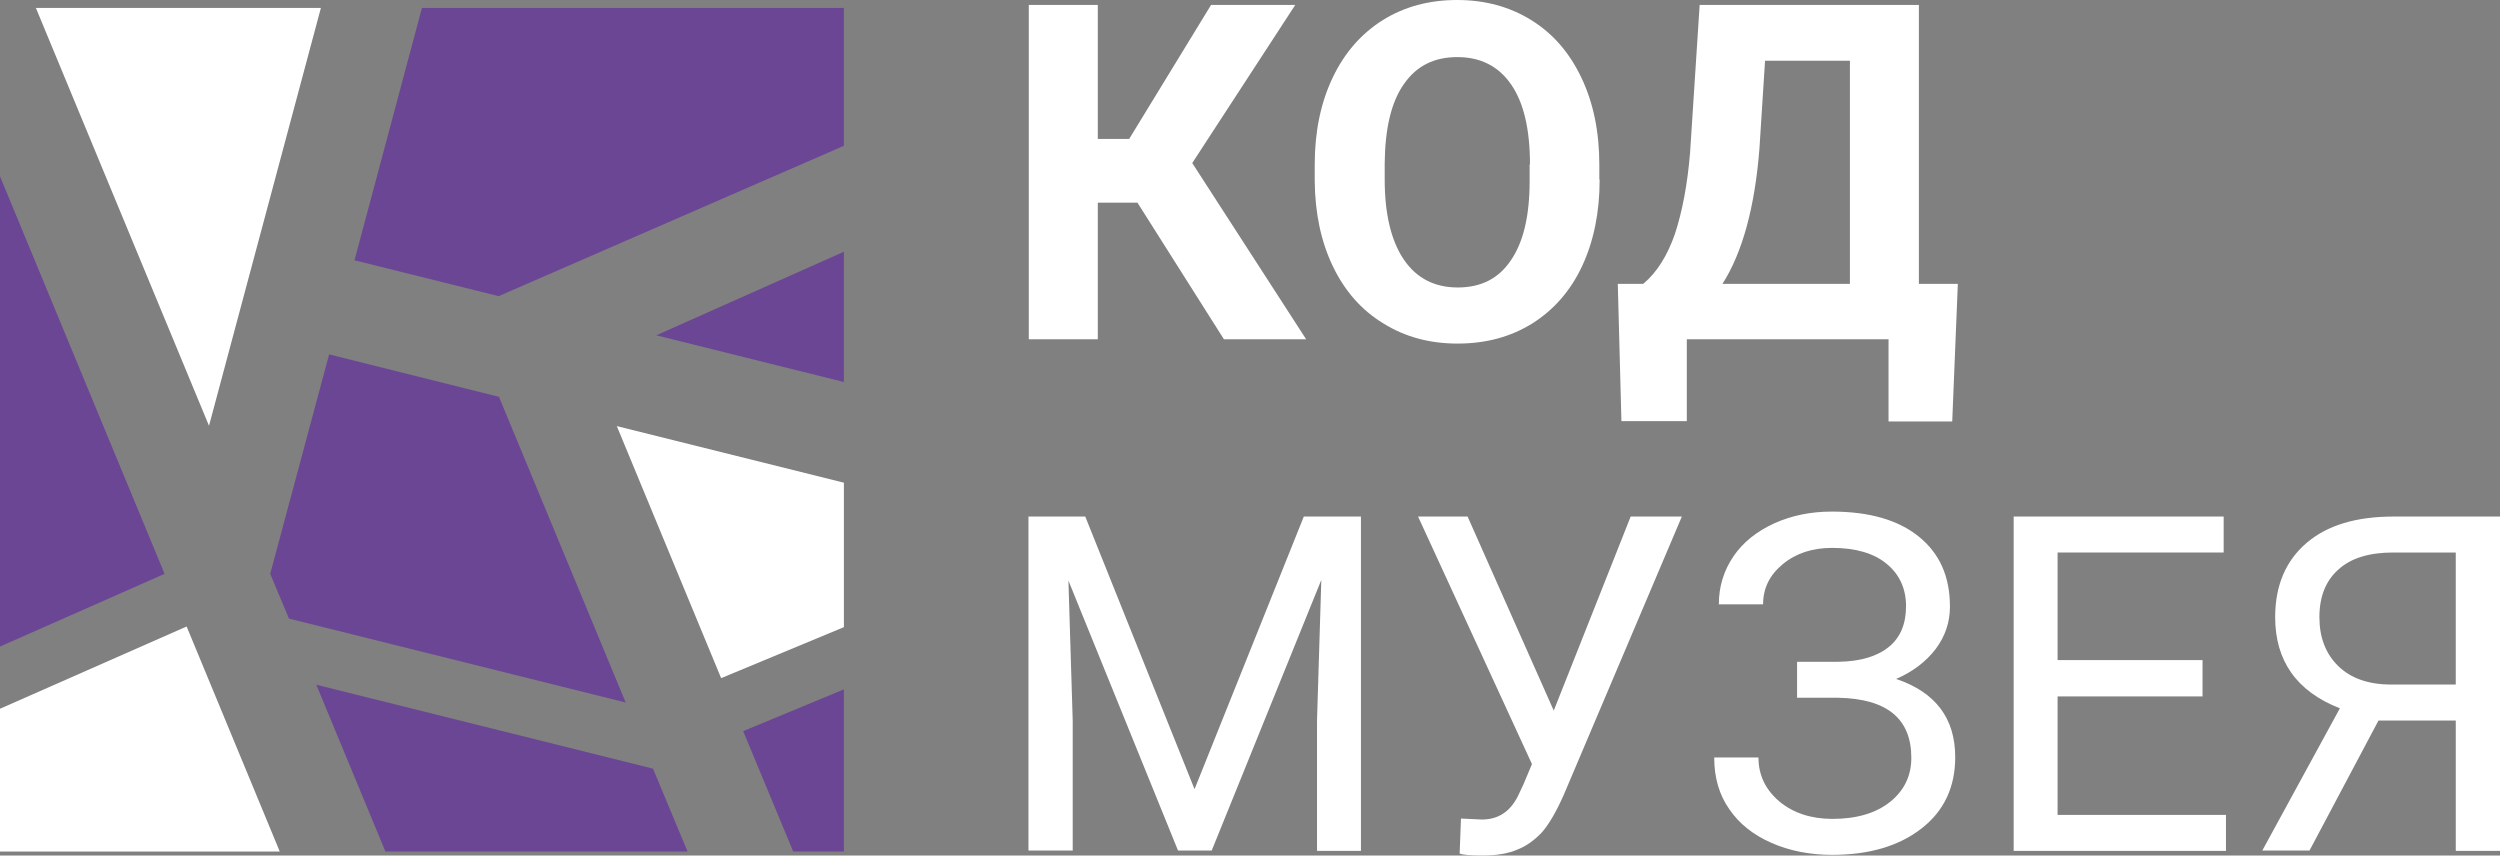
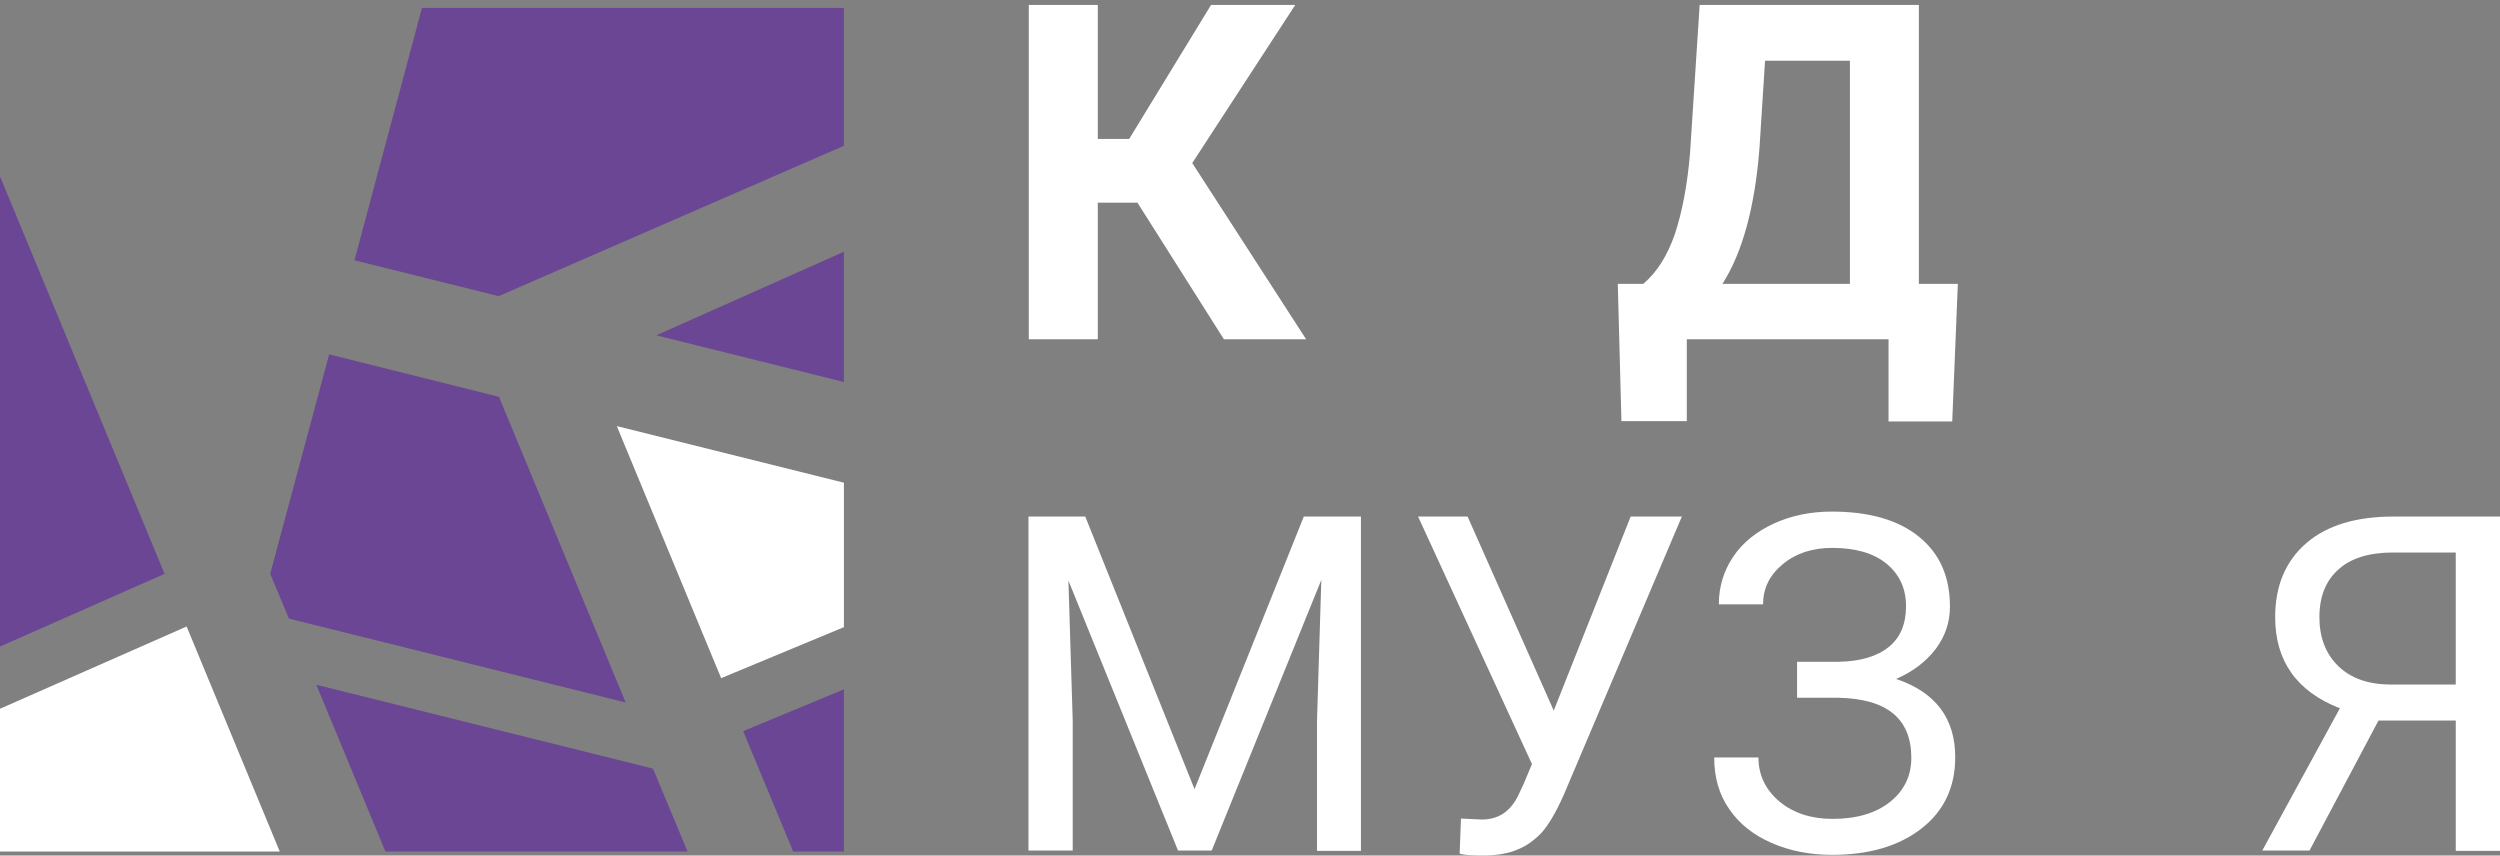
<svg xmlns="http://www.w3.org/2000/svg" width="827" height="283" viewBox="0 0 827 283" fill="none">
  <rect x="0" y="0" width="827" height="283" fill="#808080" stroke="none" />
  <g clip-path="url(#clip0_97_53)">
-     <path d="M106.154 2.619H11.869L69.139 140.847L106.154 2.619Z" fill="white" />
    <path d="M238.552 224.329L279.163 207.458V159.675L204.039 140.955L238.552 224.329Z" fill="white" />
    <path d="M61.735 207.241L0 234.453V281.693H92.548L61.735 207.246V207.241Z" fill="white" />
    <path d="M54.438 189.827L0 58.346V213.879L54.438 189.827Z" fill="#6B4694" />
    <path d="M245.844 241.856L262.395 281.693H279.163V228.032L245.848 241.856H245.844Z" fill="#6B4694" />
    <path d="M206.974 232.382L165.057 131.269L108.877 117.229L89.385 189.827L95.591 204.632L206.974 232.387V232.382Z" fill="#6B4694" />
    <path d="M117.263 86.101L164.953 97.966L279.163 48.226V2.619H139.581L117.263 86.101Z" fill="#6B4694" />
    <path d="M216.012 254.264L104.629 226.508L127.495 281.693H227.443L216.012 254.264Z" fill="#6B4694" />
    <path d="M217.102 110.917L279.163 126.372V83.27L217.102 110.917Z" fill="#6B4694" />
    <path d="M376.259 67.035H363.151V112.238H340.325V1.637H363.151V45.967H373.526L400.614 1.637H428.467L394.394 53.937L432.074 112.238H404.877L376.264 67.035H376.259Z" fill="white" />
-     <path d="M529.16 59.396C529.16 70.315 527.192 79.813 523.373 87.999C519.555 96.186 513.98 102.523 506.881 106.996C499.674 111.474 491.48 113.654 482.2 113.654C472.921 113.654 464.835 111.469 457.628 106.996C450.42 102.627 444.851 96.294 440.919 88.108C436.987 79.922 435.019 70.532 434.91 59.939V54.479C434.91 43.561 436.879 34.063 440.81 25.763C444.742 17.463 450.312 11.131 457.411 6.658C464.618 2.18 472.812 0 481.983 0C491.154 0 499.348 2.185 506.556 6.658C513.763 11.136 519.224 17.468 523.156 25.763C527.088 34.063 529.056 43.561 529.056 54.479V59.391H529.165L529.16 59.396ZM506.117 54.376C506.117 42.801 504.04 33.959 499.891 27.952C495.742 21.946 489.842 18.888 482.087 18.888C474.332 18.888 468.545 21.837 464.391 27.839C460.242 33.737 458.166 42.471 458.057 54.041V59.391C458.057 70.635 460.134 79.483 464.283 85.706C468.432 91.93 474.44 95.096 482.195 95.096C489.951 95.096 495.737 92.147 499.778 86.145C503.926 80.138 506.003 71.405 506.003 59.944V54.376H506.112H506.117Z" fill="white" />
    <path d="M645.807 139.426H624.727V112.238H557.995V139.318H536.368L535.164 93.898H543.575C548.054 90.184 551.547 84.616 554.058 77.411C556.461 70.098 558.207 61.142 559.08 50.445L562.247 1.642H634.766V93.903H647.652L645.797 139.431L645.807 139.426ZM569.79 93.898H611.95V20.091H583.88L582.025 49.133C580.495 68.677 576.347 83.635 569.79 93.898Z" fill="white" />
    <path d="M359.002 170.87L395.153 261.054L431.304 170.87H450.198V281.471H435.67V238.344L437.091 191.834L400.831 281.363H389.692L353.433 192.051L354.853 238.344V281.363H340.217V170.87H359.002Z" fill="white" />
    <path d="M513.98 235.07L539.426 170.87H556.357L517.256 263.022C514.637 268.92 512.121 273.068 509.94 275.469C507.646 277.871 505.027 279.839 501.968 281.037C498.909 282.349 495.086 283.005 490.498 283.005C486.458 283.005 483.947 282.788 482.852 282.349L483.291 270.775L490.173 271.1C495.525 271.1 499.457 268.59 502.076 263.456L503.931 259.526L506.773 252.755L469.093 170.87H485.476L513.98 235.07Z" fill="white" />
    <path d="M630.519 200.568C630.519 194.67 628.333 189.975 624.076 186.484C619.818 182.992 613.81 181.241 606.055 181.241C599.612 181.241 594.151 182.987 589.78 186.592C585.409 190.197 583.228 194.562 583.228 199.912H568.591C568.591 194.014 570.229 188.777 573.396 184.082C576.564 179.387 581.152 175.782 586.83 173.163C592.616 170.545 598.951 169.233 605.941 169.233C618.284 169.233 627.894 171.96 634.776 177.533C641.658 183.106 645.042 190.745 645.042 200.682C645.042 205.816 643.513 210.397 640.346 214.658C637.178 218.805 632.808 222.193 627.238 224.595C640.237 228.964 646.788 237.59 646.788 250.471C646.788 260.408 643.074 268.269 635.649 274.054C628.225 279.839 618.393 282.788 606.05 282.788C598.734 282.788 592.069 281.476 586.065 278.858C580.056 276.239 575.36 272.525 572.084 267.722C568.7 262.919 567.062 257.242 567.062 250.58H581.699C581.699 256.364 583.993 261.173 588.581 265.103C593.169 268.925 599.064 270.888 606.163 270.888C614.135 270.888 620.469 269.034 625.166 265.32C629.862 261.607 632.265 256.695 632.265 250.688C632.265 237.693 624.184 231.144 608.126 230.819H594.476V218.919H608.126C615.551 218.81 621.126 217.065 624.944 213.898C628.659 210.841 630.514 206.363 630.514 200.578L630.519 200.568Z" fill="white" />
-     <path d="M728.597 230.375H680.65V269.571H736.352V281.471H666.122V170.87H735.587V182.77H680.65V218.362H728.597V230.37V230.375Z" fill="white" />
    <path d="M812.368 281.471V238.344H786.809L763.983 281.363H748.364L774.032 234.305C759.725 228.738 752.626 218.583 752.626 204.173C752.626 193.694 756.119 185.502 763.001 179.609C769.883 173.711 779.493 170.875 791.836 170.875H827.005V281.476H812.368V281.471ZM767.258 204.168C767.258 210.826 769.335 216.285 773.484 220.329C777.633 224.368 783.425 226.444 790.958 226.444H812.363V182.77H791.614C783.75 182.77 777.633 184.624 773.484 188.446C769.335 192.16 767.258 197.397 767.258 204.168Z" fill="white" />
  </g>
  <defs>
    <clipPath id="clip0_97_53">
      <rect width="827" height="283" fill="white" />
    </clipPath>
  </defs>
</svg>